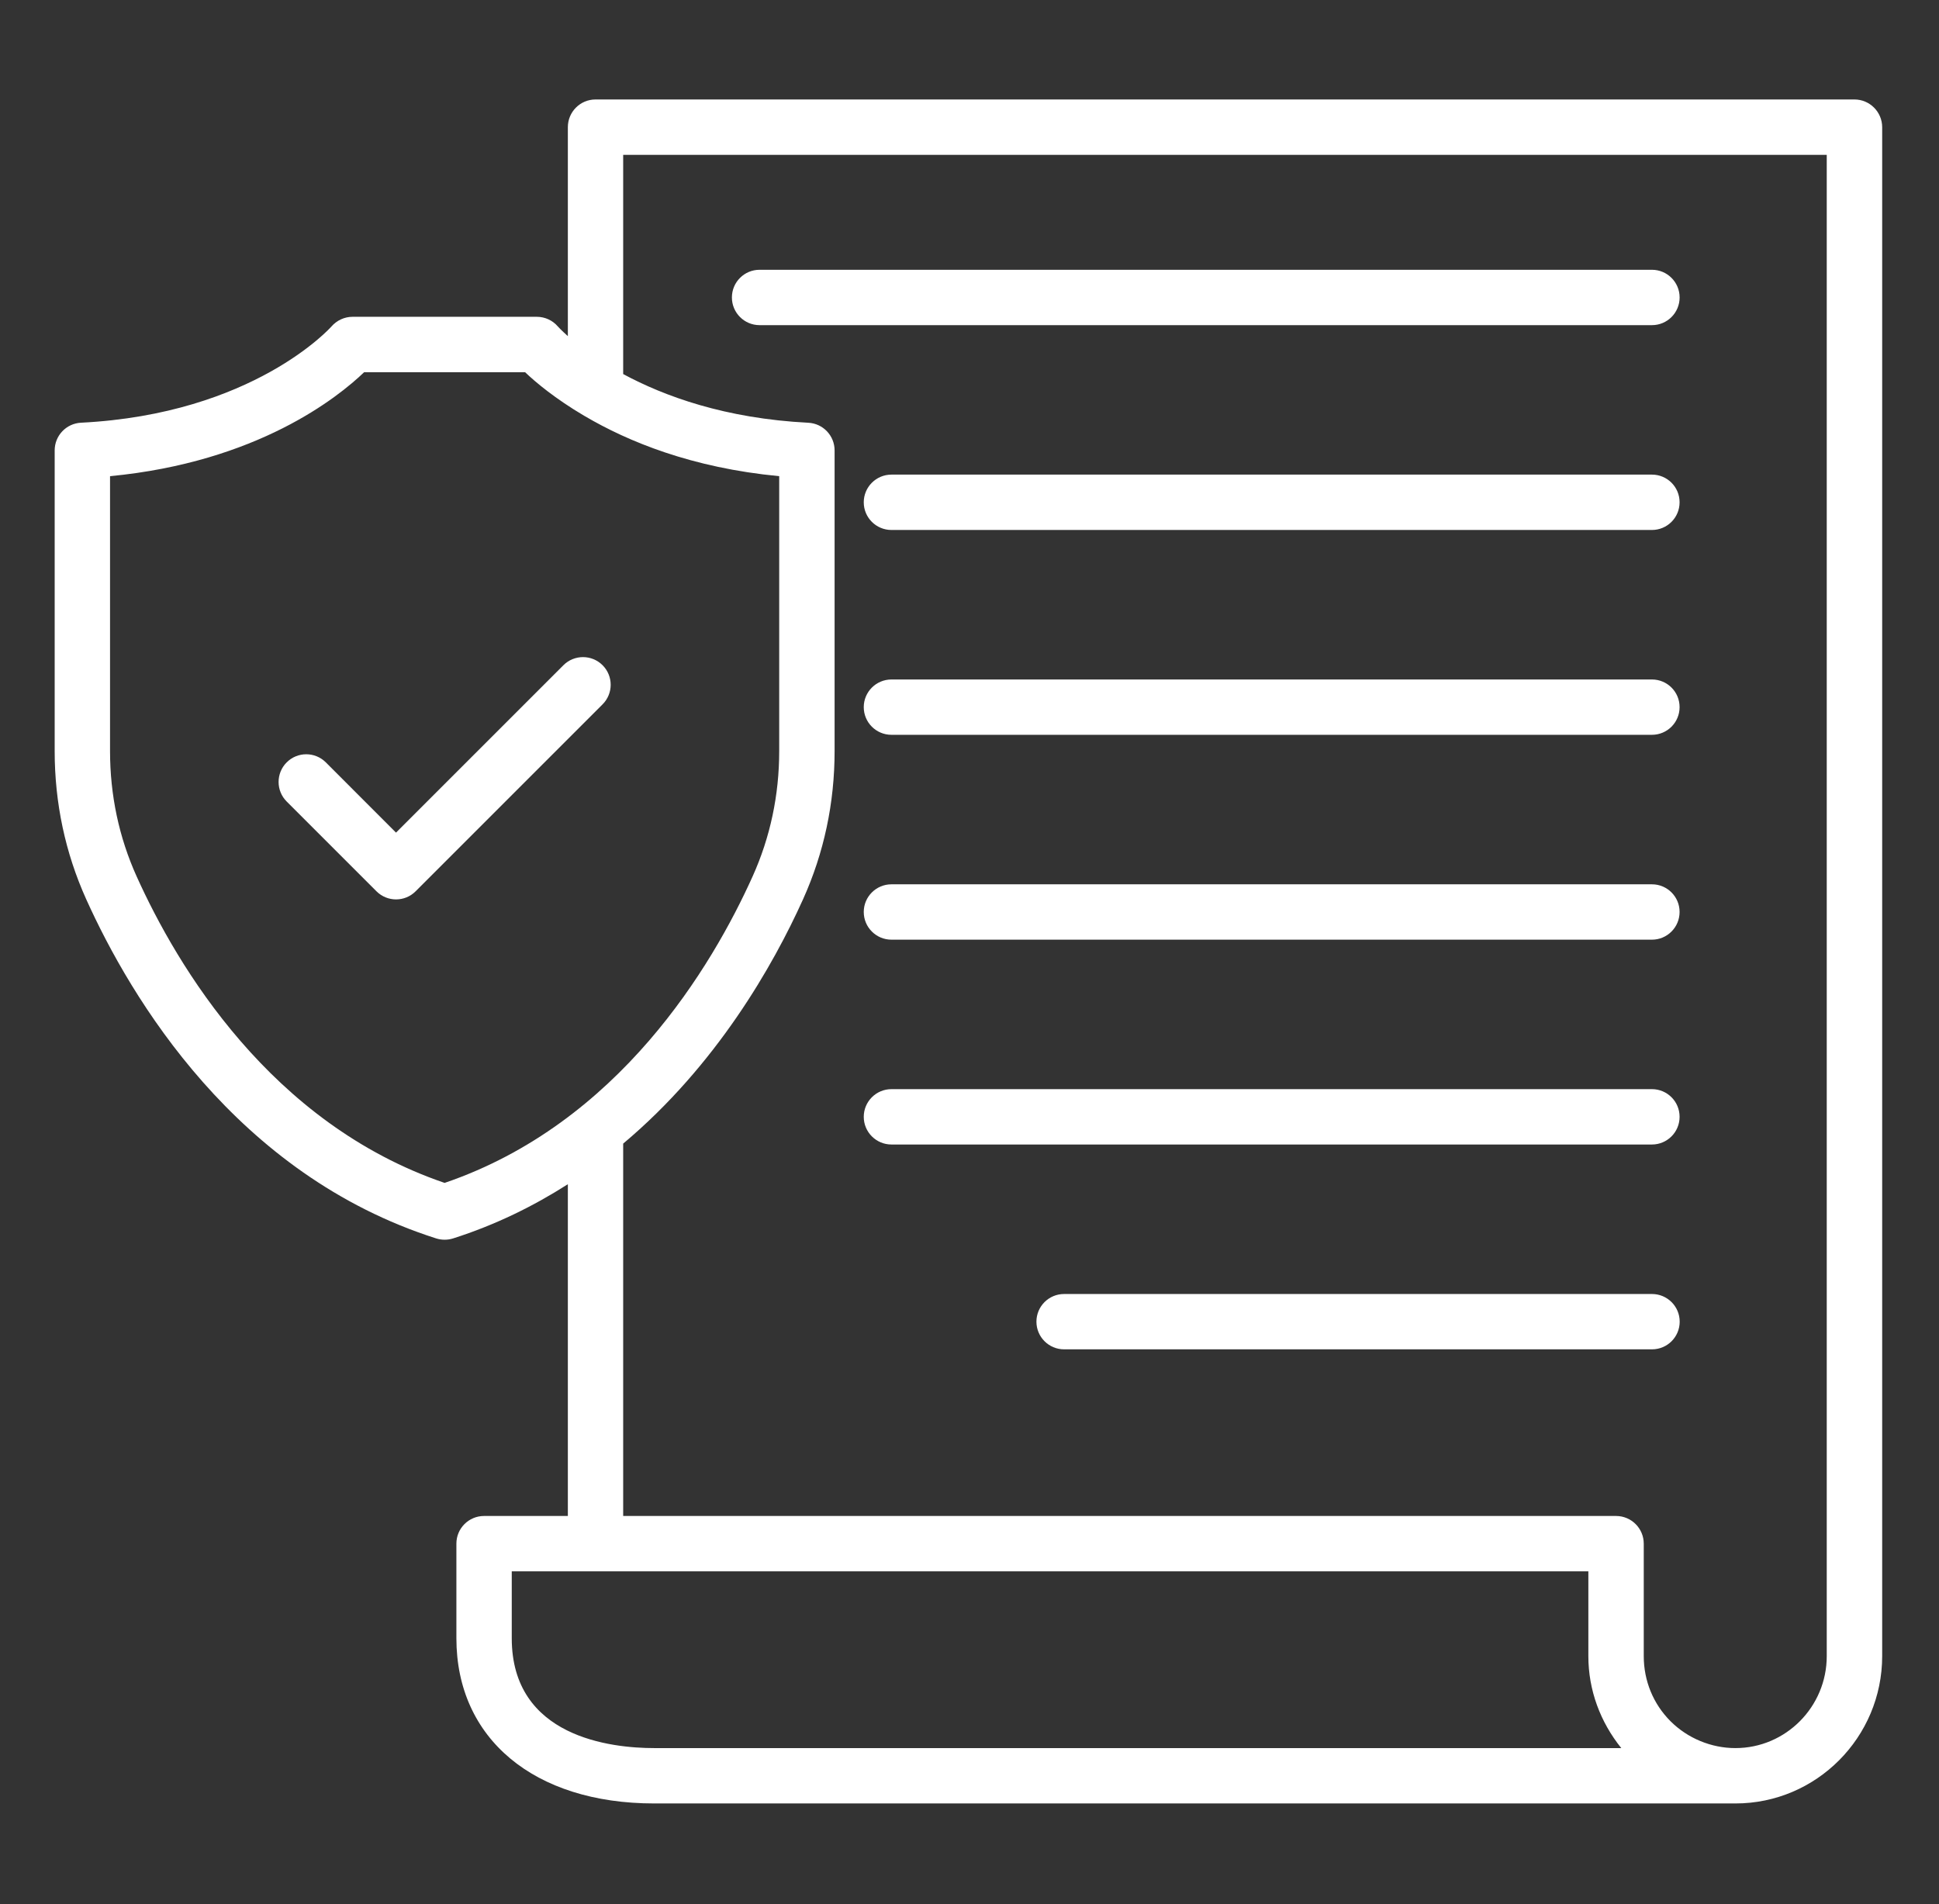
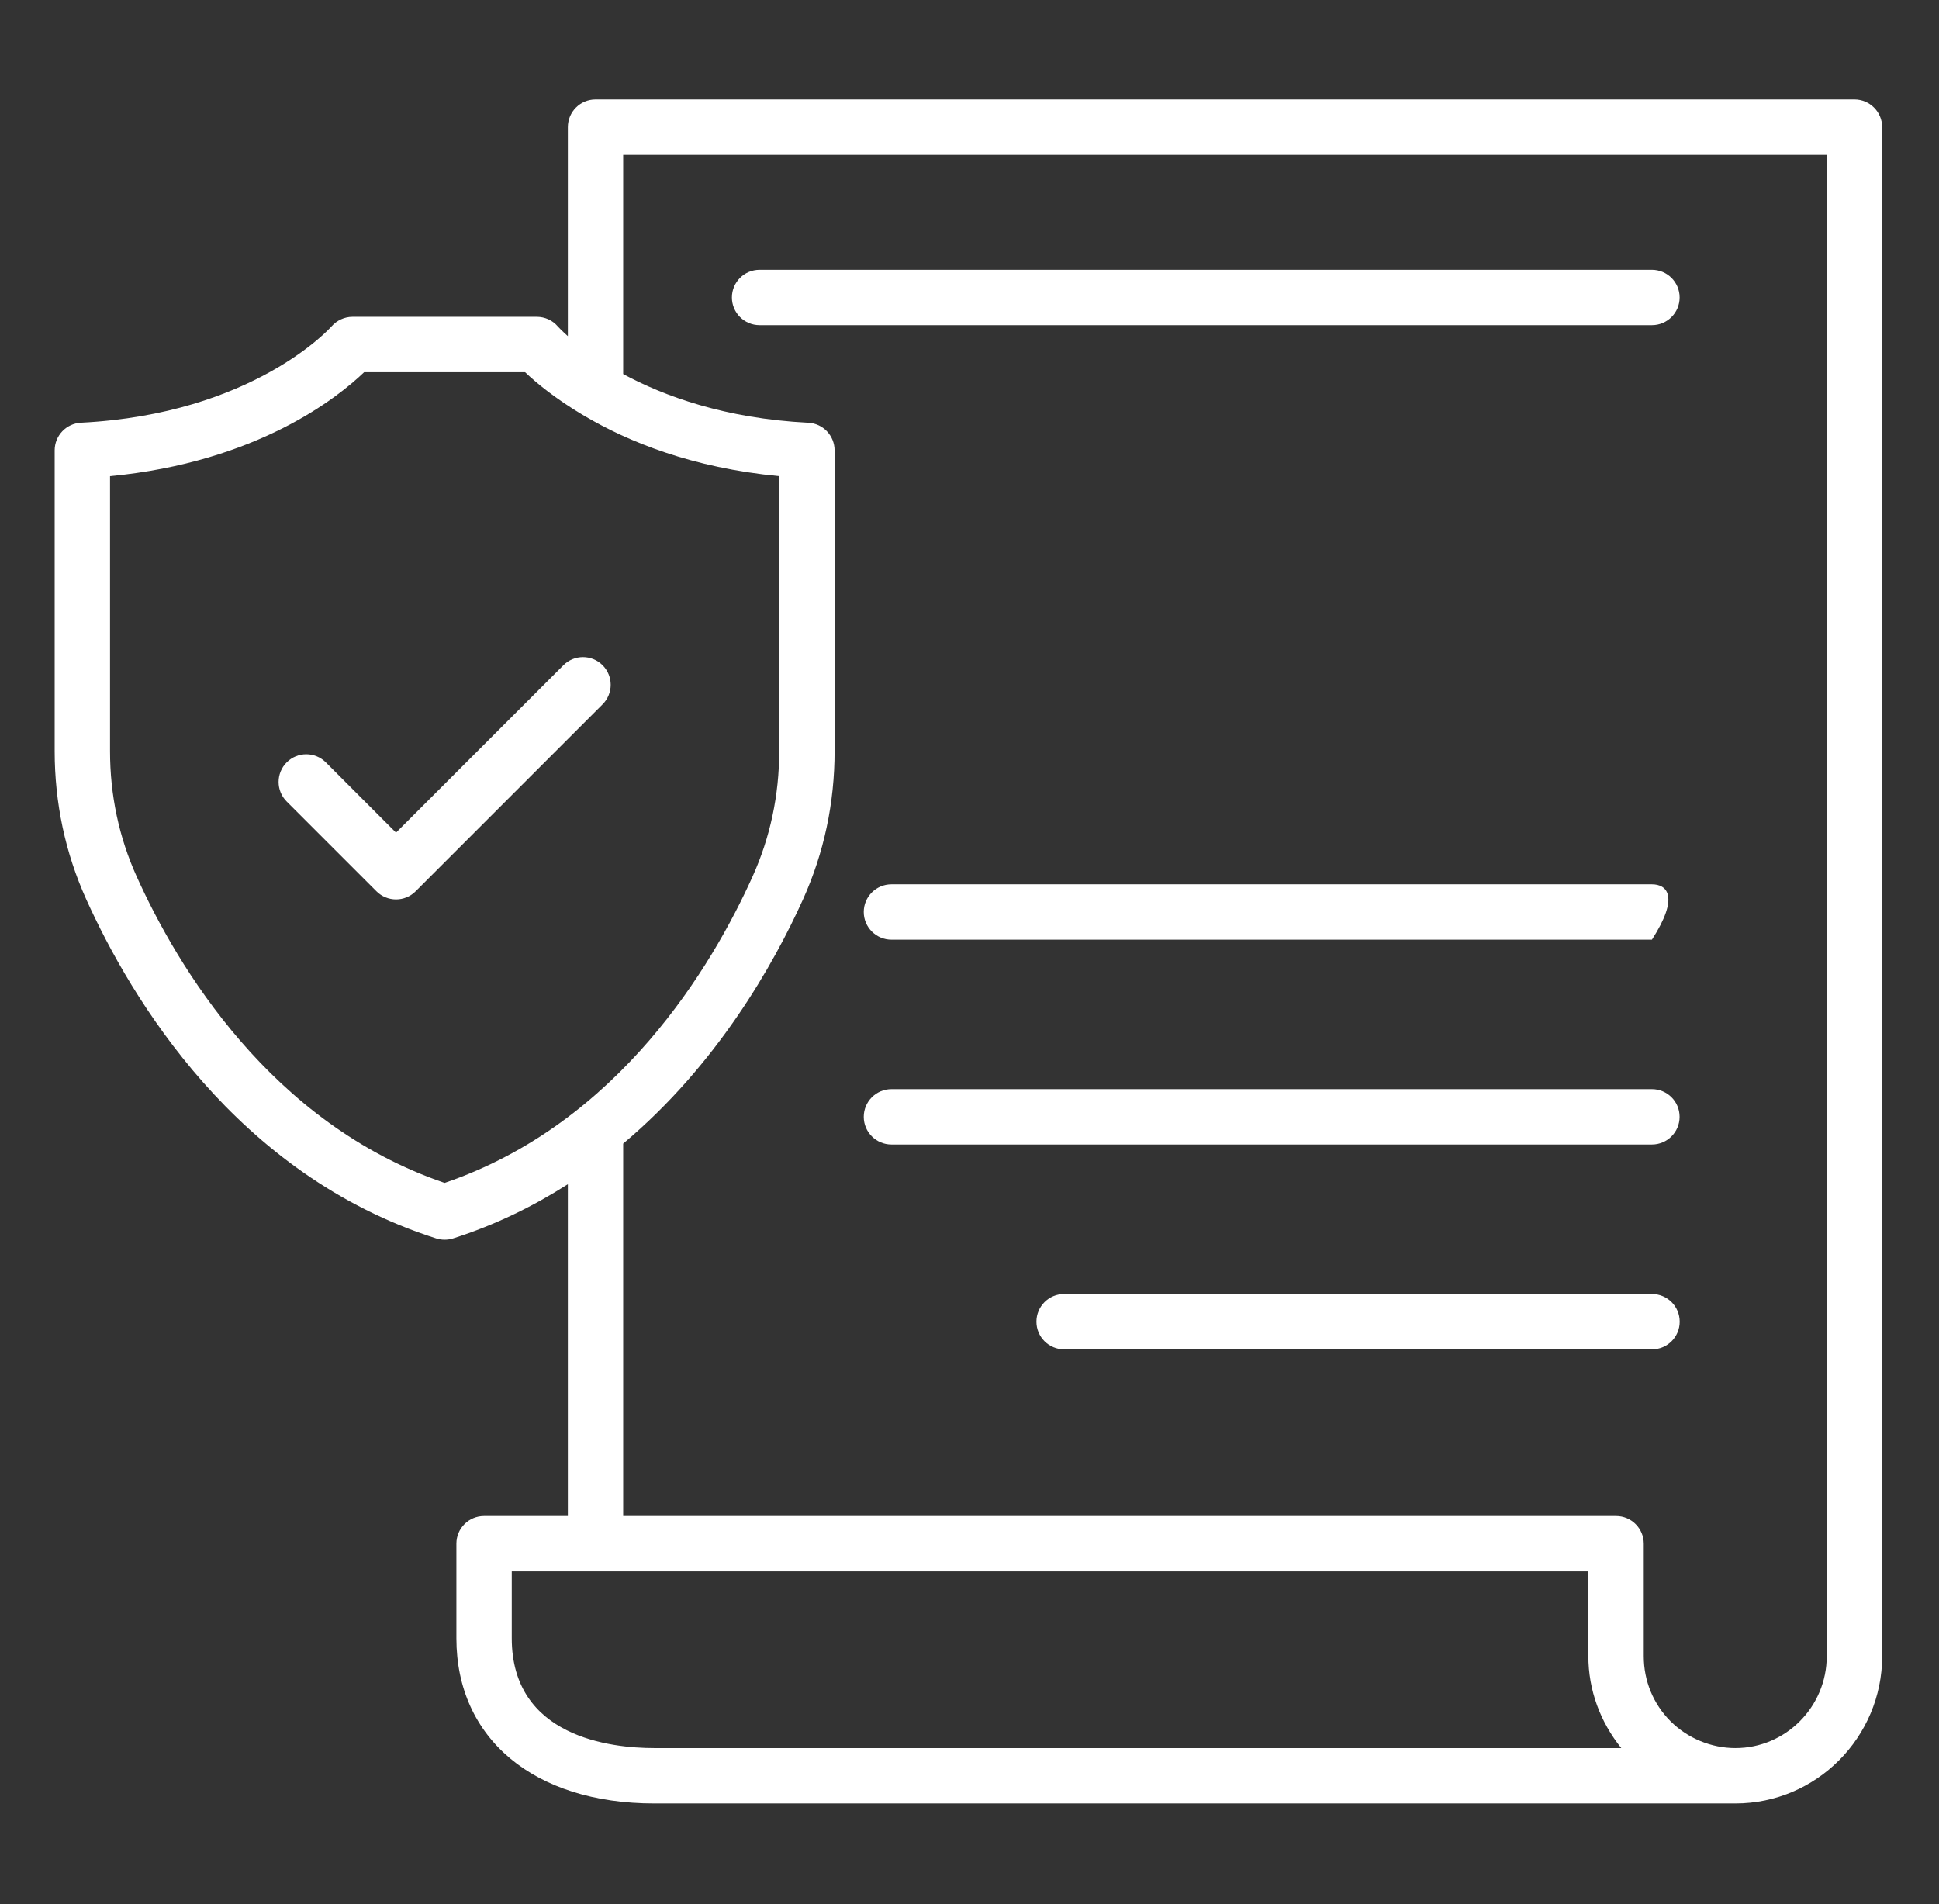
<svg xmlns="http://www.w3.org/2000/svg" width="56" height="55" viewBox="0 0 56 55" fill="none">
  <rect x="0" y="0" width="56" height="55" fill="#333333" stroke="none" />
  <path d="M53.558 2.873H17.199C16.757 2.873 16.4 3.232 16.4 3.673V9.708C16.216 9.544 16.118 9.438 16.111 9.429C15.96 9.252 15.737 9.15 15.504 9.15H10.18C9.949 9.15 9.726 9.254 9.574 9.428C9.552 9.454 7.32 11.957 2.339 12.209C1.913 12.231 1.579 12.582 1.579 13.009V21.692C1.579 23.194 1.886 24.634 2.49 25.973C3.785 28.841 6.82 33.929 12.599 35.769C12.678 35.794 12.76 35.806 12.841 35.806C12.923 35.806 13.005 35.794 13.084 35.769C14.312 35.378 15.41 34.835 16.4 34.203V43.785H13.98C13.539 43.785 13.181 44.142 13.181 44.584V47.317C13.181 50.215 15.424 52.088 18.895 52.088H50.121C52.458 52.088 54.359 50.178 54.359 47.831V3.673C54.358 3.232 53.999 2.873 53.558 2.873ZM12.841 34.165C7.81 32.449 5.114 27.901 3.947 25.315C3.437 24.185 3.178 22.967 3.178 21.693V13.753C7.432 13.347 9.763 11.474 10.517 10.75H15.165C15.467 11.04 16.036 11.515 16.867 12.006C16.876 12.01 16.885 12.017 16.894 12.021C18.136 12.751 19.973 13.512 22.504 13.753V21.692C22.504 22.965 22.245 24.184 21.735 25.315C20.569 27.901 17.874 32.448 12.841 34.165ZM14.78 47.317V45.384H17.199H45.873V47.832C45.873 48.816 46.219 49.737 46.824 50.489H18.894C17.657 50.489 14.78 50.179 14.78 47.317ZM52.758 47.832C52.758 49.297 51.575 50.489 50.12 50.489C49.423 50.489 48.74 50.206 48.247 49.714C47.748 49.215 47.473 48.547 47.473 47.832V44.585C47.473 44.143 47.114 43.785 46.673 43.785H17.998V33.03C20.694 30.767 22.332 27.881 23.193 25.973C23.797 24.634 24.104 23.193 24.104 21.692V13.009C24.104 12.583 23.77 12.231 23.344 12.21C20.94 12.088 19.183 11.442 17.998 10.804V4.473H52.758V47.832Z" fill="white" />
  <path d="M16.272 19.213L11.437 24.048L9.41 22.019C9.098 21.707 8.592 21.707 8.28 22.019C8.124 22.175 8.046 22.38 8.046 22.585C8.046 22.789 8.124 22.994 8.28 23.15L10.873 25.743C11.029 25.899 11.234 25.977 11.438 25.977C11.643 25.977 11.848 25.899 12.003 25.743L17.403 20.343C17.559 20.187 17.637 19.982 17.637 19.778C17.637 19.574 17.559 19.369 17.403 19.213C17.091 18.901 16.584 18.901 16.272 19.213Z" fill="white" />
  <path d="M21.937 9.391H47.71C48.152 9.391 48.509 9.032 48.509 8.591C48.509 8.15 48.151 7.792 47.71 7.792H21.937C21.495 7.792 21.138 8.15 21.138 8.591C21.138 9.033 21.496 9.391 21.937 9.391Z" fill="white" />
-   <path d="M47.71 13.708H25.746C25.304 13.708 24.946 14.067 24.946 14.508C24.946 14.95 25.305 15.307 25.746 15.307H47.709C48.151 15.307 48.508 14.949 48.508 14.508C48.509 14.066 48.151 13.708 47.71 13.708Z" fill="white" />
-   <path d="M47.71 19.625H25.746C25.304 19.625 24.946 19.983 24.946 20.424C24.946 20.866 25.305 21.223 25.746 21.223H47.709C48.151 21.223 48.508 20.865 48.508 20.424C48.509 19.982 48.151 19.625 47.71 19.625Z" fill="white" />
-   <path d="M47.71 25.541H25.746C25.304 25.541 24.946 25.899 24.946 26.34C24.946 26.782 25.305 27.14 25.746 27.14H47.709C48.151 27.14 48.508 26.781 48.508 26.34C48.509 25.899 48.151 25.541 47.71 25.541Z" fill="white" />
+   <path d="M47.71 25.541H25.746C25.304 25.541 24.946 25.899 24.946 26.34C24.946 26.782 25.305 27.14 25.746 27.14H47.709C48.509 25.899 48.151 25.541 47.71 25.541Z" fill="white" />
  <path d="M47.71 31.457H25.746C25.304 31.457 24.946 31.815 24.946 32.257C24.946 32.698 25.305 33.056 25.746 33.056H47.709C48.151 33.056 48.508 32.698 48.508 32.257C48.509 31.815 48.151 31.457 47.71 31.457Z" fill="white" />
  <path d="M47.711 37.374H30.732C30.29 37.374 29.933 37.731 29.933 38.173C29.933 38.615 30.291 38.972 30.732 38.972H47.711C48.153 38.972 48.511 38.615 48.511 38.173C48.511 37.731 48.152 37.374 47.711 37.374Z" fill="white" />
</svg>